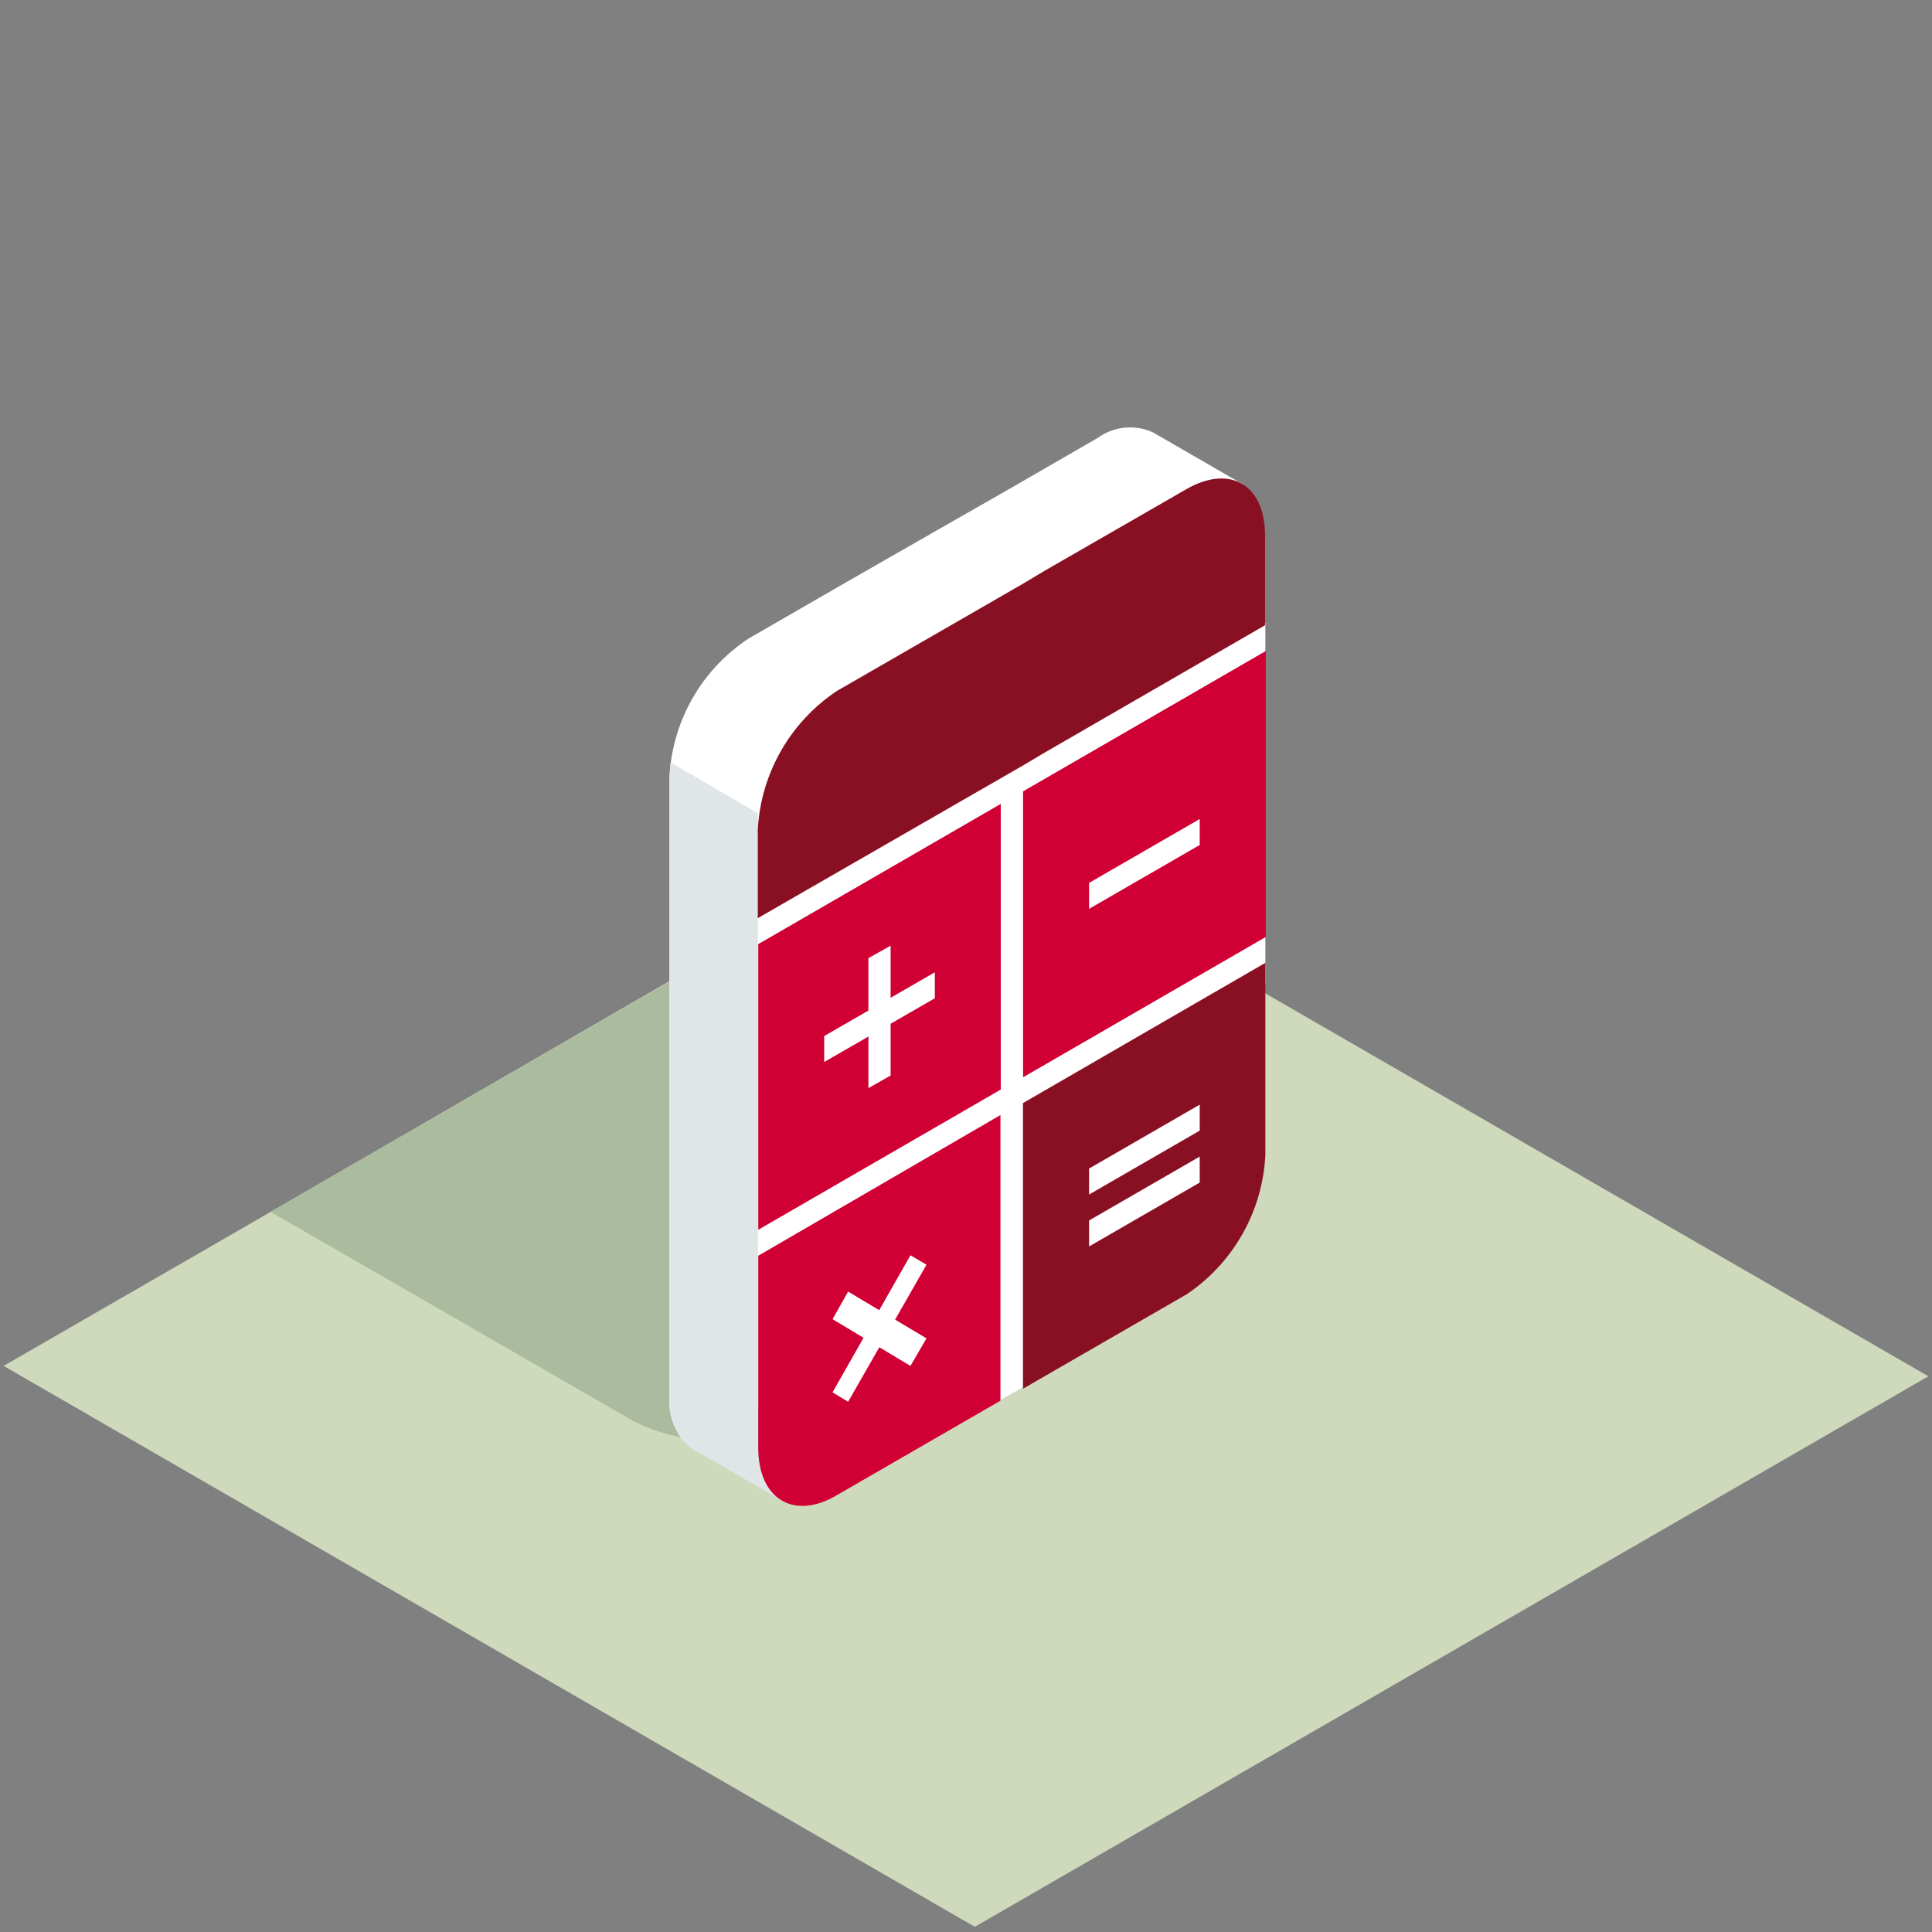
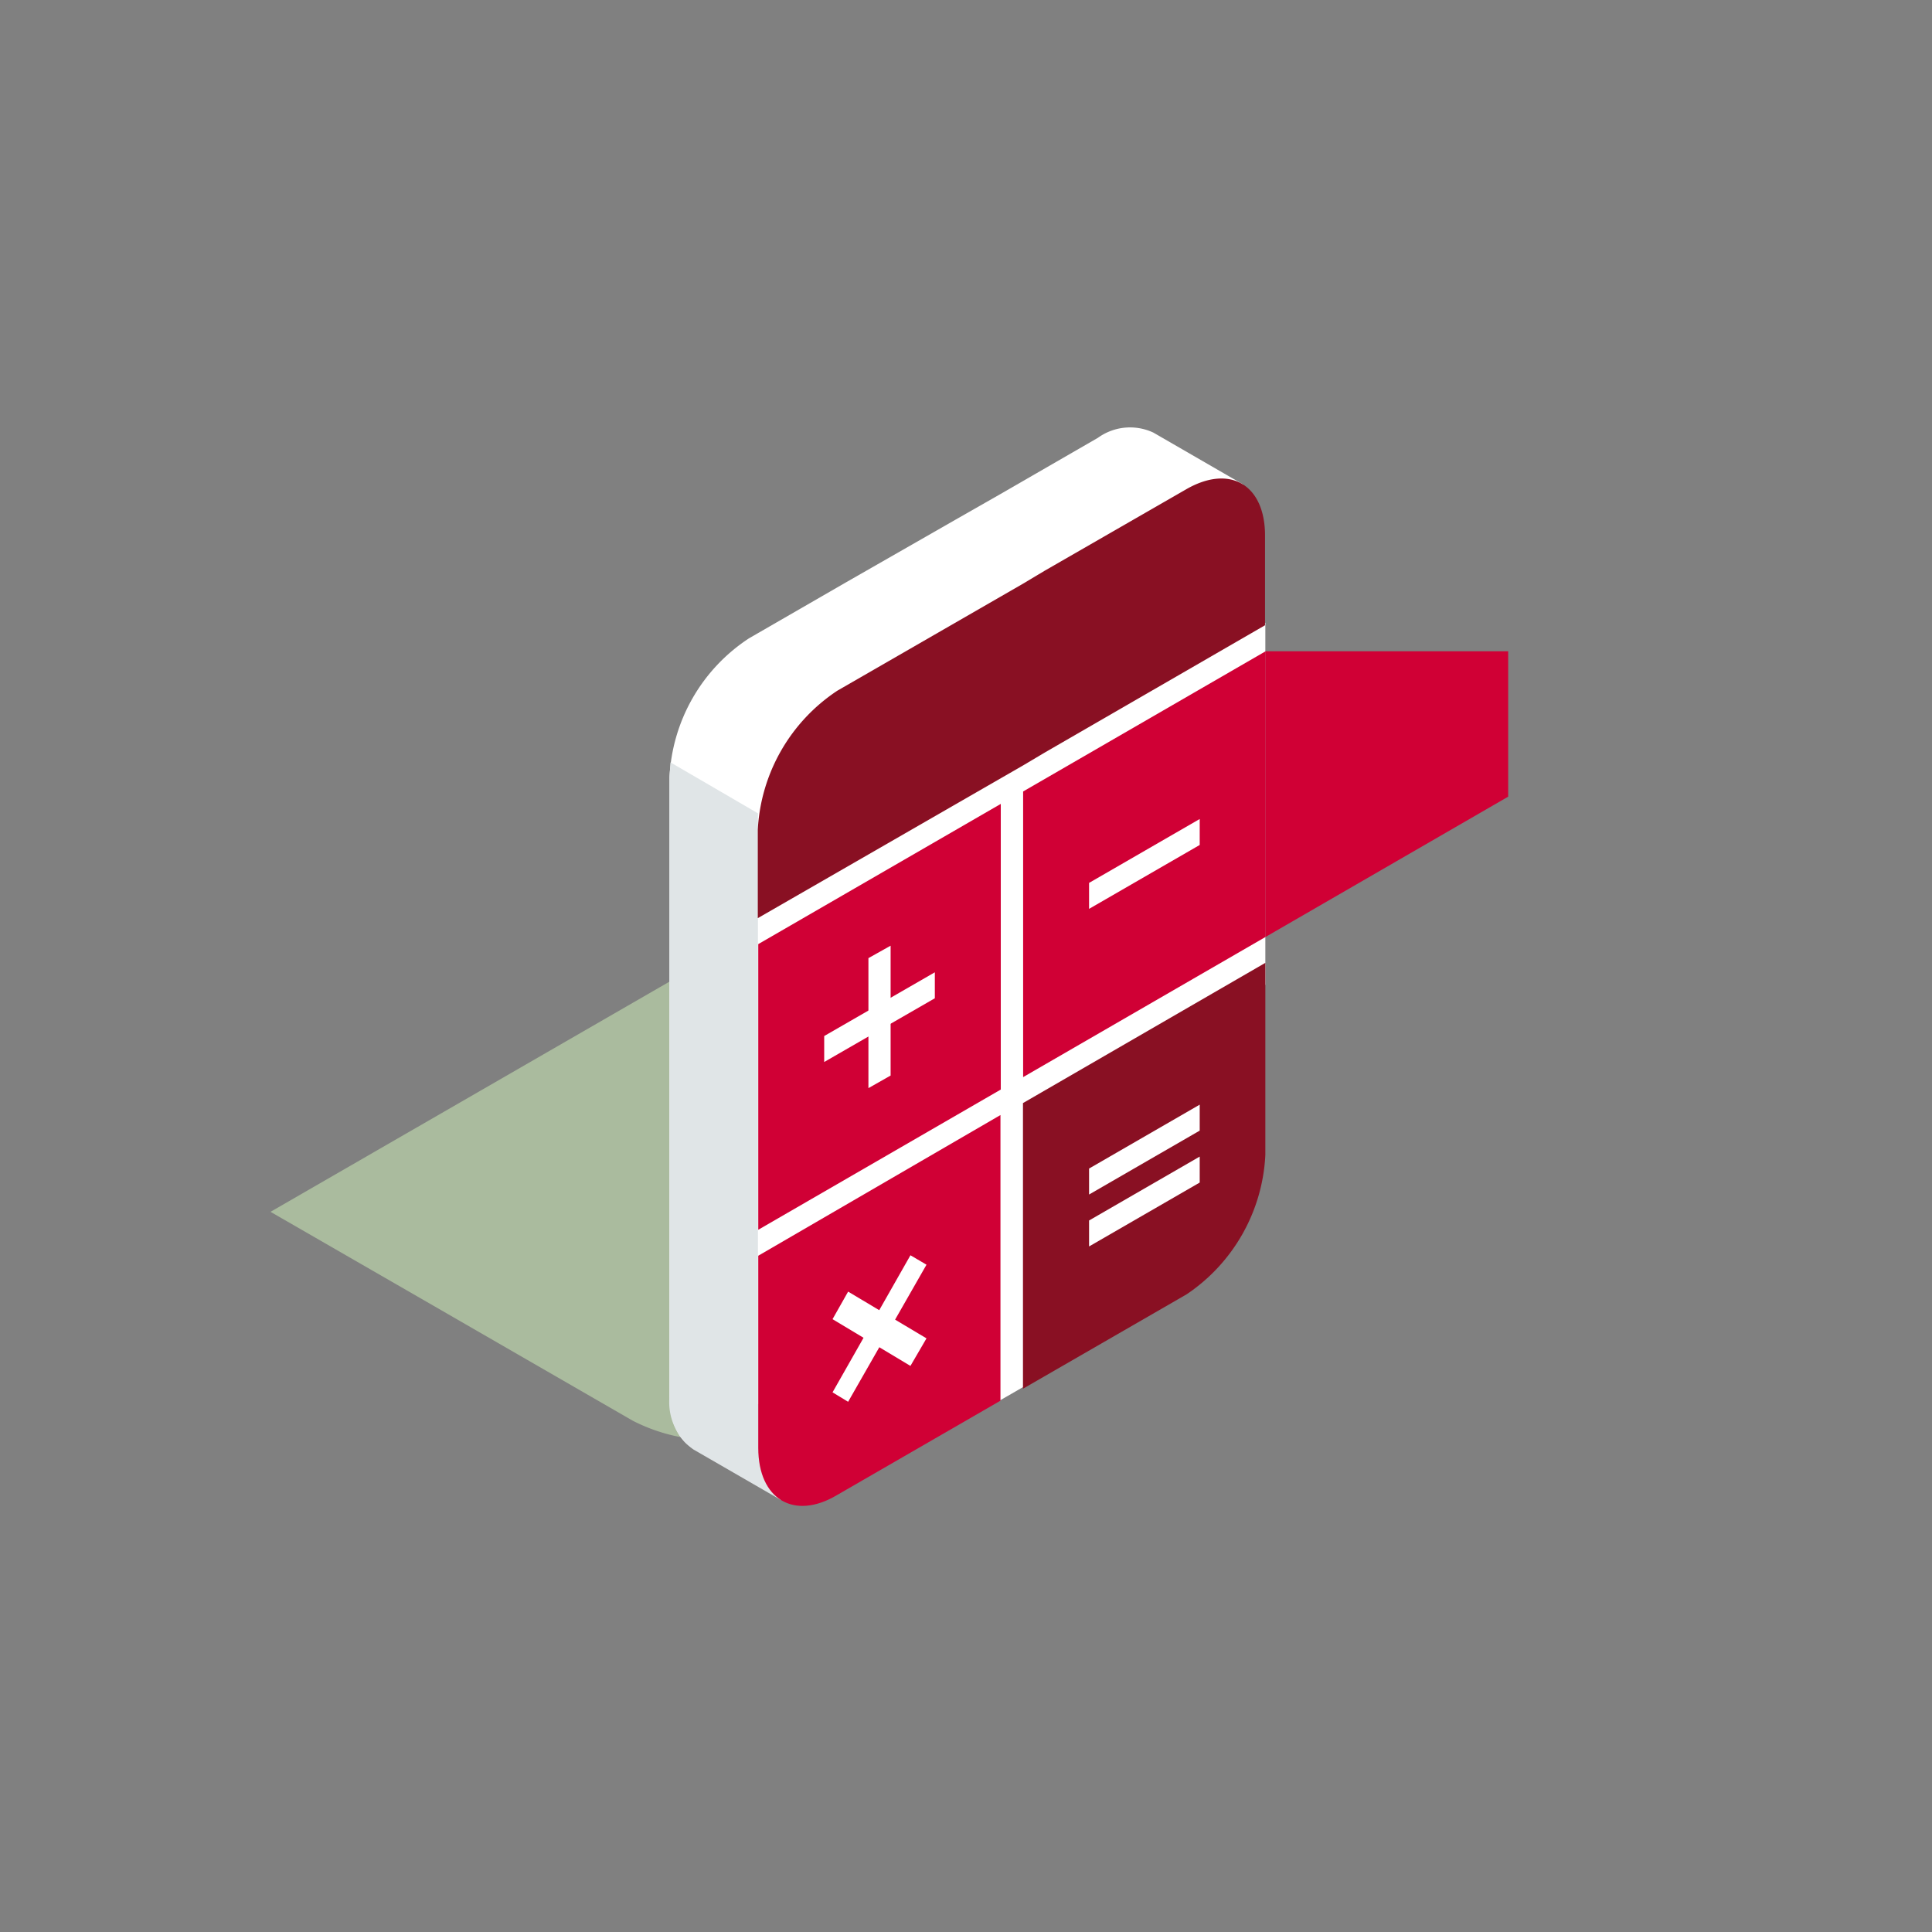
<svg xmlns="http://www.w3.org/2000/svg" viewBox="0 0 122.76 122.76">
  <rect x="0" y="0" width="122.76" height="122.76" fill="#808080" stroke="none" />
  <defs>
    <style>.cls-4{fill:#fff}.cls-6{fill:#d00035}.cls-7{fill:#891023}</style>
  </defs>
  <g id="Ebene_2" data-name="Ebene 2">
    <g id="icons3d">
      <g id="Ebene_2-2" data-name="Ebene 2">
        <path fill="none" d="M0 0h122.76v122.76H0z" id="cut" />
-         <path fill="#cfd9bc" d="M60.82 51.81l-14.39 8.28-32.24 18.65L.23 86.79l61.71 35.64 60.59-34.98-61.71-35.64z" id="fläche" />
        <path d="M72.47 71.64l-10.59-6.1-1.42-.83-11-6.33L17.19 77l11 6.34 1.42.82 10.59 6.11a11.31 11.31 0 0010.2.06l6.17-3.56 4.23-2.44 1.38-.83 4.23-2.44 6.17-3.57c2.76-1.56 2.69-4.2-.11-5.85z" fill="#aabb9e" id="schatten_beige" data-name="schatten beige" />
        <path class="cls-4" d="M74.78 40.23V32.9L79 30.79l-5.71-3.3a3.49 3.49 0 00-3.53.33l-6.17 3.56L60.75 33l-1.38.79L53.76 37l-6.17 3.56a11.19 11.19 0 00-5.05 8.84v39.3c0 3.27 2.27 4.62 5.05 3l6.17-3.57L58 85.7l1.39-.82 2.93-1.69.86 6 2.58-1.49v-6.52l4-2.34a11.34 11.34 0 005-8.85v-4.42l5.64-3v-23z" id="weisse_teile" data-name="weisse teile" />
        <path d="M50.16 87.85l-2 1.38V51.68l-5.56-3.24c0 .33-.06.66-.06 1v39.3a3.69 3.69 0 001.52 3.36l5.54 3.2z" fill="#e0e5e7" id="Schatten_grau" data-name="Schatten grau" />
        <g id="icons">
-           <path class="cls-6" d="M80.42 41.38l-15.41 8.91v18.15l15.41-8.91V41.38z" />
+           <path class="cls-6" d="M80.42 41.38v18.15l15.41-8.91V41.38z" />
          <path class="cls-7" d="M75.37 31.09l-9 5.18-1.37.82-11.8 6.8a11.31 11.31 0 00-5.05 8.84v5.61L65 48.64l1.38-.82 14-8.09v-5.61c.04-3.3-2.2-4.65-5.01-3.03z" />
          <path class="cls-6" d="M80.42 59.53V41.38l-15.41 8.91v18.15l15.41-8.91z" />
          <path class="cls-7" d="M65 70.09v18.15l10.4-6a11.33 11.33 0 005-8.85V61.18z" />
          <path class="cls-6" d="M63.59 69.23V51.08l-15.41 8.91v18.15l15.41-8.91zM48.18 79.79V92c0 3.27 2.28 4.62 5 3l10.39-6V70.85z" />
          <path class="cls-4" d="M56.59 68.34l-1.41.8v-8.26l1.41-.79v8.25z" />
          <path class="cls-4" d="M52.37 67.48v-1.65l7.03-4.05v1.65l-7.03 4.05zM53.89 89.07l-.99-.6 4.95-8.71 1.02.6-4.98 8.71z" />
          <path class="cls-4" d="M52.9 83.82l.99-1.75 4.98 2.97-1.02 1.75-4.95-2.97zM69.2 75.9v-1.65l7.03-4.06v1.65L69.2 75.9zM69.2 79.2v-1.65l7.03-4.06v1.65L69.2 79.2zM69.2 57.75V56.1l7.03-4.06v1.65l-7.03 4.06z" />
        </g>
      </g>
    </g>
  </g>
</svg>